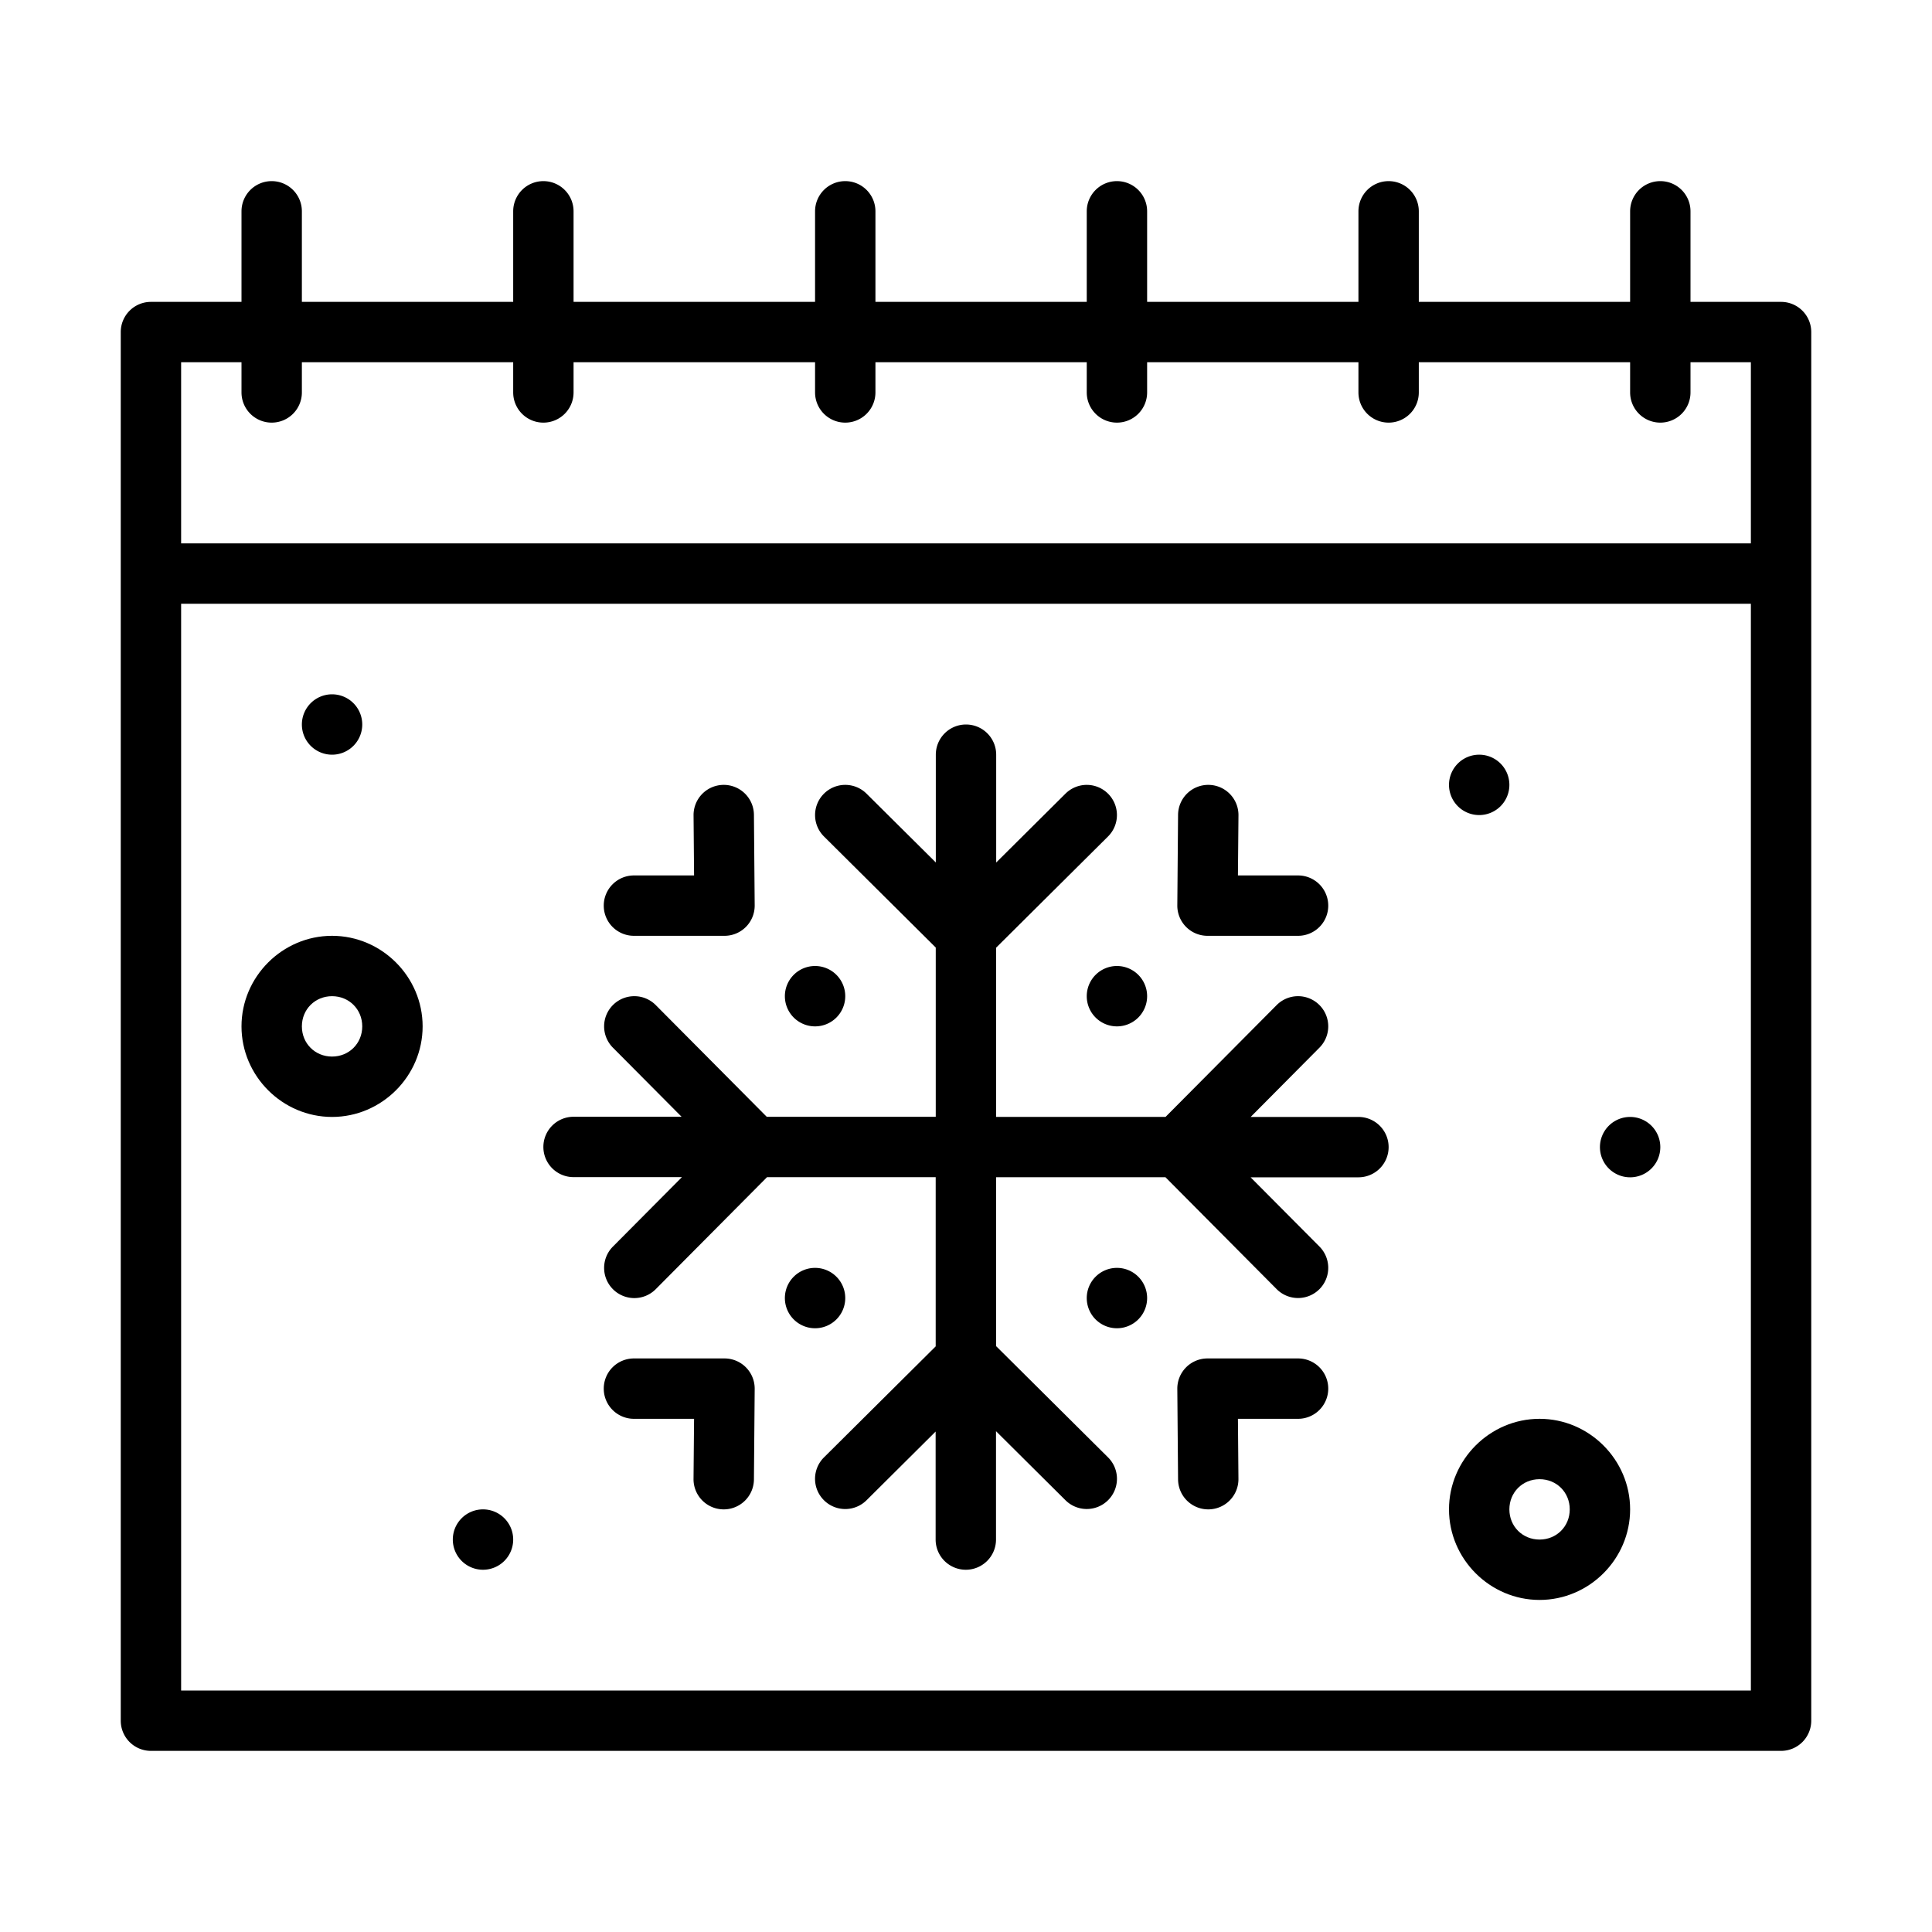
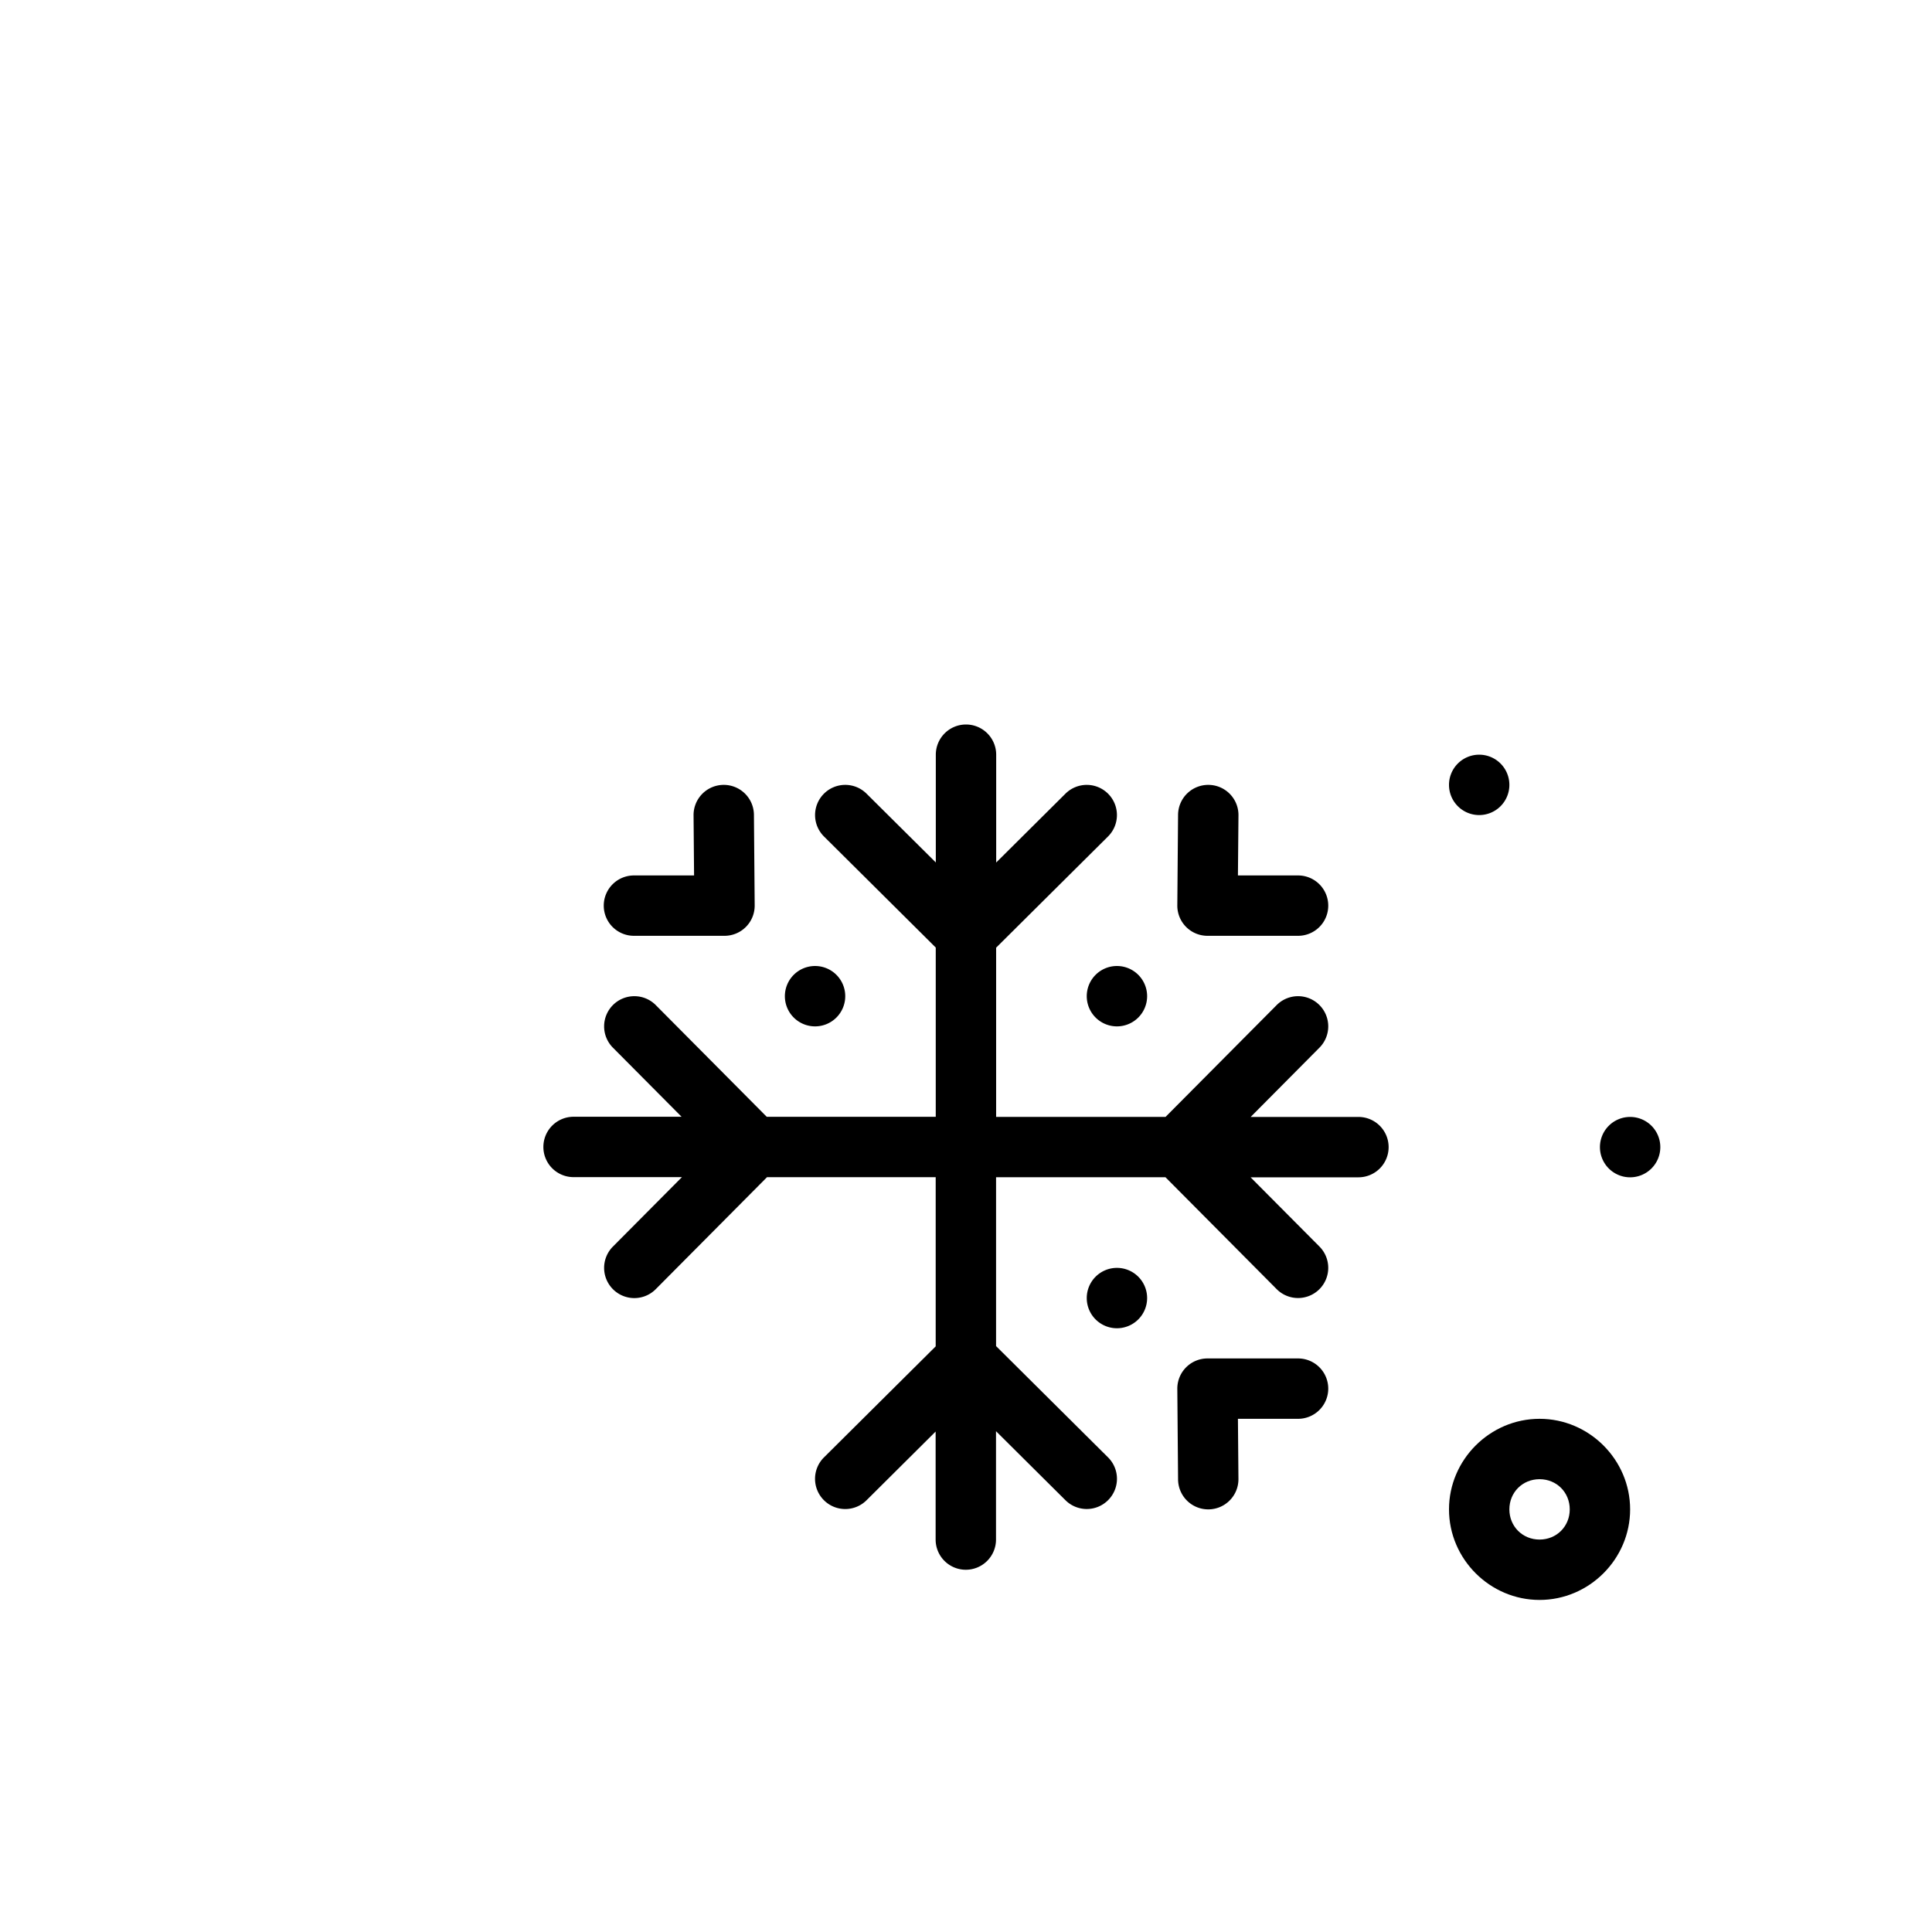
<svg xmlns="http://www.w3.org/2000/svg" width="800px" height="800px" viewBox="0 0 64 64" id="svg5" version="1.1" xml:space="preserve">
  <defs id="defs2" />
  <g id="layer1">
-     <path d="m 16,50 a 1,1 0 0 0 -1,1 1,1 0 0 0 1,1 1,1 0 0 0 1,-1 1,1 0 0 0 -1,-1 z" id="path64944" style="color:#000000;fill:#000000;fill-rule:evenodd;stroke-linecap:round;stroke-linejoin:round;stroke-miterlimit:4.1;-inkscape-stroke:none" />
    <path d="m 51,47 c -1.645,0 -3,1.355 -3,3 0,1.645 1.355,3 3,3 1.645,0 3,-1.355 3,-3 0,-1.645 -1.355,-3 -3,-3 z m 0,2 c 0.564,0 1,0.436 1,1 0,0.564 -0.436,1 -1,1 -0.564,0 -1,-0.436 -1,-1 0,-0.564 0.436,-1 1,-1 z" id="path64942" style="color:#000000;fill:#000000;fill-rule:evenodd;stroke-linecap:round;stroke-linejoin:round;stroke-miterlimit:4.1;-inkscape-stroke:none" />
    <path d="m 40,45 a 1,1 0 0 0 -1,1.008 l 0.025,3 A 1,1 0 0 0 40.033,50 1,1 0 0 0 41.025,48.992 L 41.008,47 H 43 a 1,1 0 0 0 1,-1 1,1 0 0 0 -1,-1 z" id="path64940" style="color:#000000;fill:#000000;fill-rule:evenodd;stroke-linecap:round;stroke-linejoin:round;stroke-miterlimit:4.1;-inkscape-stroke:none" />
-     <path d="m 21,45 a 1,1 0 0 0 -1,1 1,1 0 0 0 1,1 h 1.992 l -0.018,1.992 A 1,1 0 0 0 23.967,50 1,1 0 0 0 24.975,49.008 l 0.025,-3 A 1,1 0 0 0 24,45 Z" id="path64938" style="color:#000000;fill:#000000;fill-rule:evenodd;stroke-linecap:round;stroke-linejoin:round;stroke-miterlimit:4.1;-inkscape-stroke:none" />
    <path d="m 37,42 a 1,1 0 0 0 -1,1 1,1 0 0 0 1,1 1,1 0 0 0 1,-1 1,1 0 0 0 -1,-1 z" id="path64936" style="color:#000000;fill:#000000;fill-rule:evenodd;stroke-linecap:round;stroke-linejoin:round;stroke-miterlimit:4.1;-inkscape-stroke:none" />
-     <path d="m 27,42 a 1,1 0 0 0 -1,1 1,1 0 0 0 1,1 1,1 0 0 0 1,-1 1,1 0 0 0 -1,-1 z" id="path64934" style="color:#000000;fill:#000000;fill-rule:evenodd;stroke-linecap:round;stroke-linejoin:round;stroke-miterlimit:4.1;-inkscape-stroke:none" />
    <path d="m 54,37 a 1,1 0 0 0 -1,1 1,1 0 0 0 1,1 1,1 0 0 0 1,-1 1,1 0 0 0 -1,-1 z" id="path64932" style="color:#000000;fill:#000000;fill-rule:evenodd;stroke-linecap:round;stroke-linejoin:round;stroke-miterlimit:4.1;-inkscape-stroke:none" />
    <path d="m 37,32 a 1,1 0 0 0 -1,1 1,1 0 0 0 1,1 1,1 0 0 0 1,-1 1,1 0 0 0 -1,-1 z" id="path64930" style="color:#000000;fill:#000000;fill-rule:evenodd;stroke-linecap:round;stroke-linejoin:round;stroke-miterlimit:4.1;-inkscape-stroke:none" />
    <path d="m 27,32 a 1,1 0 0 0 -1,1 1,1 0 0 0 1,1 1,1 0 0 0 1,-1 1,1 0 0 0 -1,-1 z" id="path64928" style="color:#000000;fill:#000000;fill-rule:evenodd;stroke-linecap:round;stroke-linejoin:round;stroke-miterlimit:4.1;-inkscape-stroke:none" />
-     <path d="m 11,31 c -1.645,0 -3,1.355 -3,3 0,1.645 1.355,3 3,3 1.645,0 3,-1.355 3,-3 0,-1.645 -1.355,-3 -3,-3 z m 0,2 c 0.564,0 1,0.436 1,1 0,0.564 -0.436,1 -1,1 -0.564,0 -1,-0.436 -1,-1 0,-0.564 0.436,-1 1,-1 z" id="path64926" style="color:#000000;fill:#000000;fill-rule:evenodd;stroke-linecap:round;stroke-linejoin:round;stroke-miterlimit:4.1;-inkscape-stroke:none" />
    <path d="m 40.033,26 a 1,1 0 0 0 -1.008,0.992 l -0.025,3 A 1,1 0 0 0 40,31 h 3 a 1,1 0 0 0 1,-1 1,1 0 0 0 -1,-1 h -1.992 l 0.018,-1.992 A 1,1 0 0 0 40.033,26 Z" id="path64924" style="color:#000000;fill:#000000;fill-rule:evenodd;stroke-linecap:round;stroke-linejoin:round;stroke-miterlimit:4.1;-inkscape-stroke:none" />
    <path d="m 23.967,26 a 1,1 0 0 0 -0.992,1.008 L 22.992,29 H 21 a 1,1 0 0 0 -1,1 1,1 0 0 0 1,1 h 3 a 1,1 0 0 0 1,-1.008 l -0.025,-3 A 1,1 0 0 0 23.967,26 Z" id="path64922" style="color:#000000;fill:#000000;fill-rule:evenodd;stroke-linecap:round;stroke-linejoin:round;stroke-miterlimit:4.1;-inkscape-stroke:none" />
    <path d="m 49,25 a 1,1 0 0 0 -1,1 1,1 0 0 0 1,1 1,1 0 0 0 1,-1 1,1 0 0 0 -1,-1 z" id="path64920" style="color:#000000;fill:#000000;fill-rule:evenodd;stroke-linecap:round;stroke-linejoin:round;stroke-miterlimit:4.1;-inkscape-stroke:none" />
    <path d="m 32,24 a 1,1 0 0 0 -1,1 v 3.57 L 28.705,26.291 A 1,1 0 0 0 27.996,26 a 1,1 0 0 0 -0.705,0.295 1,1 0 0 0 0.004,1.414 l 3.703,3.68 v 5.607 h -5.598 L 21.723,33.295 A 1,1 0 0 0 21.016,33 a 1,1 0 0 0 -0.709,0.291 1,1 0 0 0 -0.004,1.414 l 2.275,2.289 H 19 a 1,1 0 0 0 -1,1 1,1 0 0 0 1,1 h 3.59 l -2.287,2.301 a 1,1 0 0 0 0.004,1.414 1,1 0 0 0 1.416,-0.004 L 25.408,38.996 h 5.588 v 5.604 l -3.701,3.678 a 1,1 0 0 0 -0.004,1.416 1,1 0 0 0 1.414,0.004 L 30.994,47.422 V 51 a 1,1 0 0 0 1,1 1,1 0 0 0 1,-1 v -3.59 l 2.301,2.287 a 1,1 0 0 0 1.414,-0.004 1,1 0 0 0 -0.004,-1.416 l -3.709,-3.686 v -5.594 h 5.611 l 3.684,3.707 a 1,1 0 0 0 1.414,0.004 1,1 0 0 0 0.004,-1.414 L 41.428,39 H 45 a 1,1 0 0 0 1,-1 1,1 0 0 0 -1,-1 h -3.57 l 2.279,-2.295 A 1,1 0 0 0 43.705,33.291 1,1 0 0 0 42.996,33 1,1 0 0 0 42.291,33.295 l -3.68,3.703 h -5.613 v -5.605 l 3.707,-3.684 a 1,1 0 0 0 0.004,-1.414 1,1 0 0 0 -1.414,-0.004 L 33,28.572 V 25 a 1,1 0 0 0 -1,-1 z" id="path64918" style="color:#000000;fill:#000000;fill-rule:evenodd;stroke-linecap:round;stroke-linejoin:round;stroke-miterlimit:4.1;-inkscape-stroke:none" />
-     <path d="m 11,23 a 1,1 0 0 0 -1,1 1,1 0 0 0 1,1 1,1 0 0 0 1,-1 1,1 0 0 0 -1,-1 z" id="path64916" style="color:#000000;fill:#000000;fill-rule:evenodd;stroke-linecap:round;stroke-linejoin:round;stroke-miterlimit:4.1;-inkscape-stroke:none" />
-     <path d="M 9,6 A 1,1 0 0 0 8,7 v 3 H 5 a 1,1 0 0 0 -1,1 v 8 38 a 1,1 0 0 0 1,1 h 54 a 1,1 0 0 0 1,-1 V 19 11 A 1,1 0 0 0 59,10 H 56 V 7 A 1,1 0 0 0 55,6 1,1 0 0 0 54,7 v 3 H 47 V 7 A 1,1 0 0 0 46,6 1,1 0 0 0 45,7 v 3 H 38 V 7 A 1,1 0 0 0 37,6 1,1 0 0 0 36,7 v 3 H 29 V 7 A 1,1 0 0 0 28,6 1,1 0 0 0 27,7 v 3 H 19 V 7 A 1,1 0 0 0 18,6 1,1 0 0 0 17,7 v 3 H 10 V 7 A 1,1 0 0 0 9,6 Z m -3,6 h 2 v 1 a 1,1 0 0 0 1,1 1,1 0 0 0 1,-1 v -1 h 7 v 1 a 1,1 0 0 0 1,1 1,1 0 0 0 1,-1 v -1 h 8 v 1 a 1,1 0 0 0 1,1 1,1 0 0 0 1,-1 v -1 h 7 v 1 a 1,1 0 0 0 1,1 1,1 0 0 0 1,-1 v -1 h 7 v 1 a 1,1 0 0 0 1,1 1,1 0 0 0 1,-1 v -1 h 7 v 1 a 1,1 0 0 0 1,1 1,1 0 0 0 1,-1 v -1 h 2 v 6 H 6 Z m 0,8 H 58 V 56 H 6 Z" id="rect3159" style="color:#000000;fill:#000000;fill-rule:evenodd;stroke-linecap:round;stroke-linejoin:round;stroke-miterlimit:4.1;-inkscape-stroke:none" />
+     <path d="m 11,23 z" id="path64916" style="color:#000000;fill:#000000;fill-rule:evenodd;stroke-linecap:round;stroke-linejoin:round;stroke-miterlimit:4.1;-inkscape-stroke:none" />
  </g>
</svg>